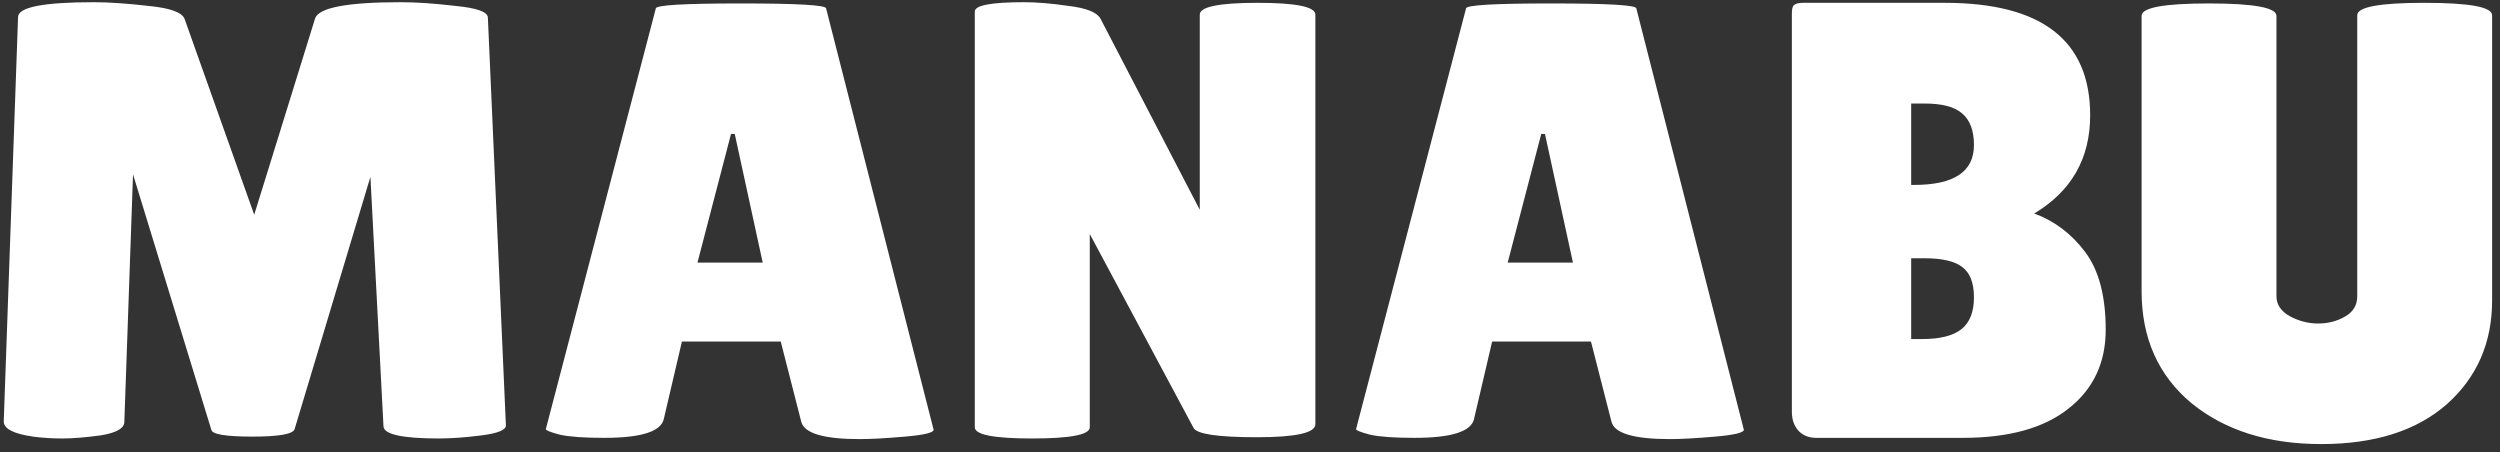
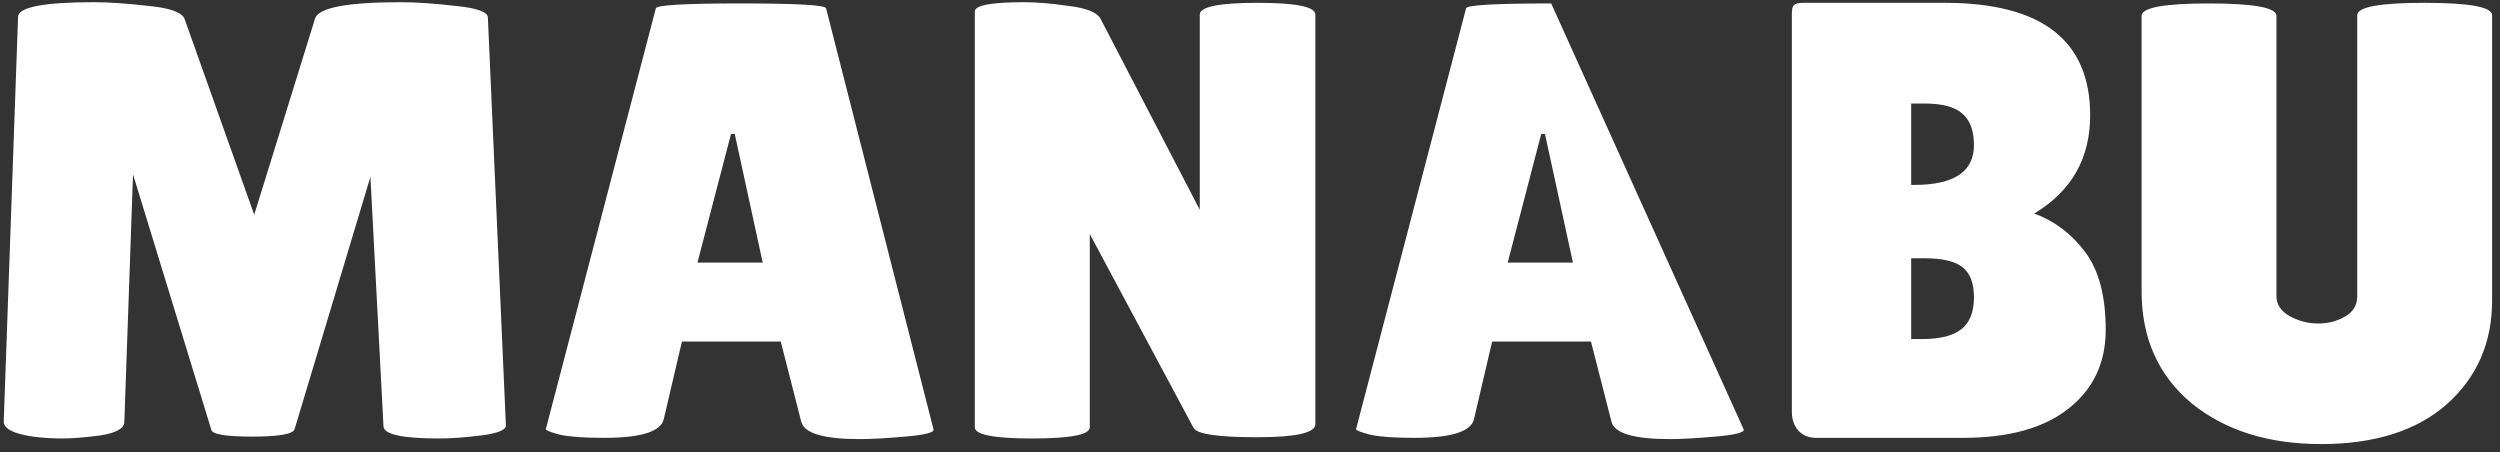
<svg xmlns="http://www.w3.org/2000/svg" width="177" height="32" viewBox="0 0 177 32" fill="none">
  <rect x="0" y="0" width="177" height="32" fill="#333333" stroke="none" />
-   <path d="M31.066 31.044C28.456 31.044 27.15 30.751 27.15 30.164L26.226 12.52L20.858 30.384C20.741 30.736 19.744 30.912 17.866 30.912C15.989 30.912 15.021 30.751 14.962 30.428L9.418 12.344L8.802 29.9C8.773 30.34 8.216 30.648 7.13 30.824C6.045 30.971 5.136 31.044 4.402 31.044C3.698 31.044 3.009 31 2.334 30.912C0.926 30.707 0.237 30.34 0.266 29.812L1.278 1.212C1.278 0.508 3.068 0.156 6.646 0.156C7.702 0.156 8.993 0.244 10.518 0.42C12.044 0.567 12.894 0.875 13.07 1.344L17.998 15.204L22.31 1.3C22.574 0.537 24.598 0.156 28.382 0.156C29.468 0.156 30.758 0.244 32.254 0.42C33.78 0.567 34.542 0.845 34.542 1.256L35.818 30.12C35.818 30.443 35.246 30.677 34.102 30.824C32.958 30.971 31.946 31.044 31.066 31.044ZM60.864 31.088C58.312 31.088 56.934 30.677 56.728 29.856L55.276 24.18H48.28L47.004 29.636C46.828 30.545 45.42 31 42.78 31C41.372 31 40.331 30.927 39.656 30.78C38.982 30.604 38.644 30.472 38.644 30.384L46.432 0.596C46.432 0.361 48.442 0.244 52.46 0.244C56.479 0.244 58.488 0.361 58.488 0.596L66.1 30.428C66.1 30.633 65.426 30.795 64.076 30.912C62.727 31.029 61.656 31.088 60.864 31.088ZM49.38 18.592H54L52.02 9.484H51.756L49.38 18.592ZM93.128 30.032C93.128 30.648 91.75 30.956 88.992 30.956C86.235 30.956 84.739 30.736 84.504 30.296L77.156 16.568V30.252C77.156 30.78 75.792 31.044 73.064 31.044C70.366 31.044 69.016 30.78 69.016 30.252V0.816C69.016 0.376 70.175 0.156 72.492 0.156C73.402 0.156 74.458 0.244 75.66 0.42C76.892 0.567 77.64 0.86 77.904 1.3L84.944 14.852V1.036C84.944 0.479 86.308 0.2 89.036 0.2C91.764 0.2 93.128 0.479 93.128 1.036V30.032ZM118.228 31.088C115.676 31.088 114.297 30.677 114.092 29.856L112.64 24.18H105.644L104.368 29.636C104.192 30.545 102.784 31 100.144 31C98.736 31 97.694 30.927 97.02 30.78C96.345 30.604 96.008 30.472 96.008 30.384L103.796 0.596C103.796 0.361 105.805 0.244 109.824 0.244C113.842 0.244 115.852 0.361 115.852 0.596L123.464 30.428C123.464 30.633 122.789 30.795 121.44 30.912C120.09 31.029 119.02 31.088 118.228 31.088ZM106.744 18.592H111.364L109.384 9.484H109.12L106.744 18.592ZM147.984 8.164C147.984 11.215 146.664 13.532 144.024 15.116C145.461 15.644 146.664 16.553 147.632 17.844C148.6 19.135 149.084 20.968 149.084 23.344C149.084 25.691 148.204 27.553 146.444 28.932C144.713 30.311 142.22 31 138.964 31H128.58C128.081 31 127.67 30.839 127.348 30.516C127.025 30.164 126.864 29.709 126.864 29.152V0.992C126.864 0.669 126.908 0.464 126.996 0.376C127.113 0.259 127.333 0.2 127.656 0.2H137.688C144.552 0.2 147.984 2.855 147.984 8.164ZM135.312 7.328V13.092H135.532C138.348 13.092 139.756 12.153 139.756 10.276C139.756 9.249 139.477 8.501 138.92 8.032C138.392 7.563 137.497 7.328 136.236 7.328H135.312ZM135.312 18.284V24.004H136.104C137.365 24.004 138.289 23.769 138.876 23.3C139.462 22.831 139.756 22.083 139.756 21.056C139.756 20.029 139.477 19.311 138.92 18.9C138.392 18.489 137.497 18.284 136.236 18.284H135.312ZM166.893 1.08C166.893 0.493 168.477 0.2 171.645 0.2C174.842 0.2 176.441 0.493 176.441 1.08V21.276C176.441 24.268 175.37 26.717 173.229 28.624C171.087 30.501 168.125 31.44 164.341 31.44C160.586 31.44 157.521 30.472 155.145 28.536C152.798 26.571 151.625 23.931 151.625 20.616V1.124C151.625 0.537 153.209 0.244 156.377 0.244C159.574 0.244 161.173 0.537 161.173 1.124V20.968C161.173 21.555 161.481 22.024 162.097 22.376C162.742 22.728 163.417 22.904 164.121 22.904C164.825 22.904 165.455 22.743 166.013 22.42C166.599 22.097 166.893 21.613 166.893 20.968V1.08Z" fill="white" />
+   <path d="M31.066 31.044C28.456 31.044 27.15 30.751 27.15 30.164L26.226 12.52L20.858 30.384C20.741 30.736 19.744 30.912 17.866 30.912C15.989 30.912 15.021 30.751 14.962 30.428L9.418 12.344L8.802 29.9C8.773 30.34 8.216 30.648 7.13 30.824C6.045 30.971 5.136 31.044 4.402 31.044C3.698 31.044 3.009 31 2.334 30.912C0.926 30.707 0.237 30.34 0.266 29.812L1.278 1.212C1.278 0.508 3.068 0.156 6.646 0.156C7.702 0.156 8.993 0.244 10.518 0.42C12.044 0.567 12.894 0.875 13.07 1.344L17.998 15.204L22.31 1.3C22.574 0.537 24.598 0.156 28.382 0.156C29.468 0.156 30.758 0.244 32.254 0.42C33.78 0.567 34.542 0.845 34.542 1.256L35.818 30.12C35.818 30.443 35.246 30.677 34.102 30.824C32.958 30.971 31.946 31.044 31.066 31.044ZM60.864 31.088C58.312 31.088 56.934 30.677 56.728 29.856L55.276 24.18H48.28L47.004 29.636C46.828 30.545 45.42 31 42.78 31C41.372 31 40.331 30.927 39.656 30.78C38.982 30.604 38.644 30.472 38.644 30.384L46.432 0.596C46.432 0.361 48.442 0.244 52.46 0.244C56.479 0.244 58.488 0.361 58.488 0.596L66.1 30.428C66.1 30.633 65.426 30.795 64.076 30.912C62.727 31.029 61.656 31.088 60.864 31.088ZM49.38 18.592H54L52.02 9.484H51.756L49.38 18.592ZM93.128 30.032C93.128 30.648 91.75 30.956 88.992 30.956C86.235 30.956 84.739 30.736 84.504 30.296L77.156 16.568V30.252C77.156 30.78 75.792 31.044 73.064 31.044C70.366 31.044 69.016 30.78 69.016 30.252V0.816C69.016 0.376 70.175 0.156 72.492 0.156C73.402 0.156 74.458 0.244 75.66 0.42C76.892 0.567 77.64 0.86 77.904 1.3L84.944 14.852V1.036C84.944 0.479 86.308 0.2 89.036 0.2C91.764 0.2 93.128 0.479 93.128 1.036V30.032ZM118.228 31.088C115.676 31.088 114.297 30.677 114.092 29.856L112.64 24.18H105.644L104.368 29.636C104.192 30.545 102.784 31 100.144 31C98.736 31 97.694 30.927 97.02 30.78C96.345 30.604 96.008 30.472 96.008 30.384L103.796 0.596C103.796 0.361 105.805 0.244 109.824 0.244L123.464 30.428C123.464 30.633 122.789 30.795 121.44 30.912C120.09 31.029 119.02 31.088 118.228 31.088ZM106.744 18.592H111.364L109.384 9.484H109.12L106.744 18.592ZM147.984 8.164C147.984 11.215 146.664 13.532 144.024 15.116C145.461 15.644 146.664 16.553 147.632 17.844C148.6 19.135 149.084 20.968 149.084 23.344C149.084 25.691 148.204 27.553 146.444 28.932C144.713 30.311 142.22 31 138.964 31H128.58C128.081 31 127.67 30.839 127.348 30.516C127.025 30.164 126.864 29.709 126.864 29.152V0.992C126.864 0.669 126.908 0.464 126.996 0.376C127.113 0.259 127.333 0.2 127.656 0.2H137.688C144.552 0.2 147.984 2.855 147.984 8.164ZM135.312 7.328V13.092H135.532C138.348 13.092 139.756 12.153 139.756 10.276C139.756 9.249 139.477 8.501 138.92 8.032C138.392 7.563 137.497 7.328 136.236 7.328H135.312ZM135.312 18.284V24.004H136.104C137.365 24.004 138.289 23.769 138.876 23.3C139.462 22.831 139.756 22.083 139.756 21.056C139.756 20.029 139.477 19.311 138.92 18.9C138.392 18.489 137.497 18.284 136.236 18.284H135.312ZM166.893 1.08C166.893 0.493 168.477 0.2 171.645 0.2C174.842 0.2 176.441 0.493 176.441 1.08V21.276C176.441 24.268 175.37 26.717 173.229 28.624C171.087 30.501 168.125 31.44 164.341 31.44C160.586 31.44 157.521 30.472 155.145 28.536C152.798 26.571 151.625 23.931 151.625 20.616V1.124C151.625 0.537 153.209 0.244 156.377 0.244C159.574 0.244 161.173 0.537 161.173 1.124V20.968C161.173 21.555 161.481 22.024 162.097 22.376C162.742 22.728 163.417 22.904 164.121 22.904C164.825 22.904 165.455 22.743 166.013 22.42C166.599 22.097 166.893 21.613 166.893 20.968V1.08Z" fill="white" />
</svg>